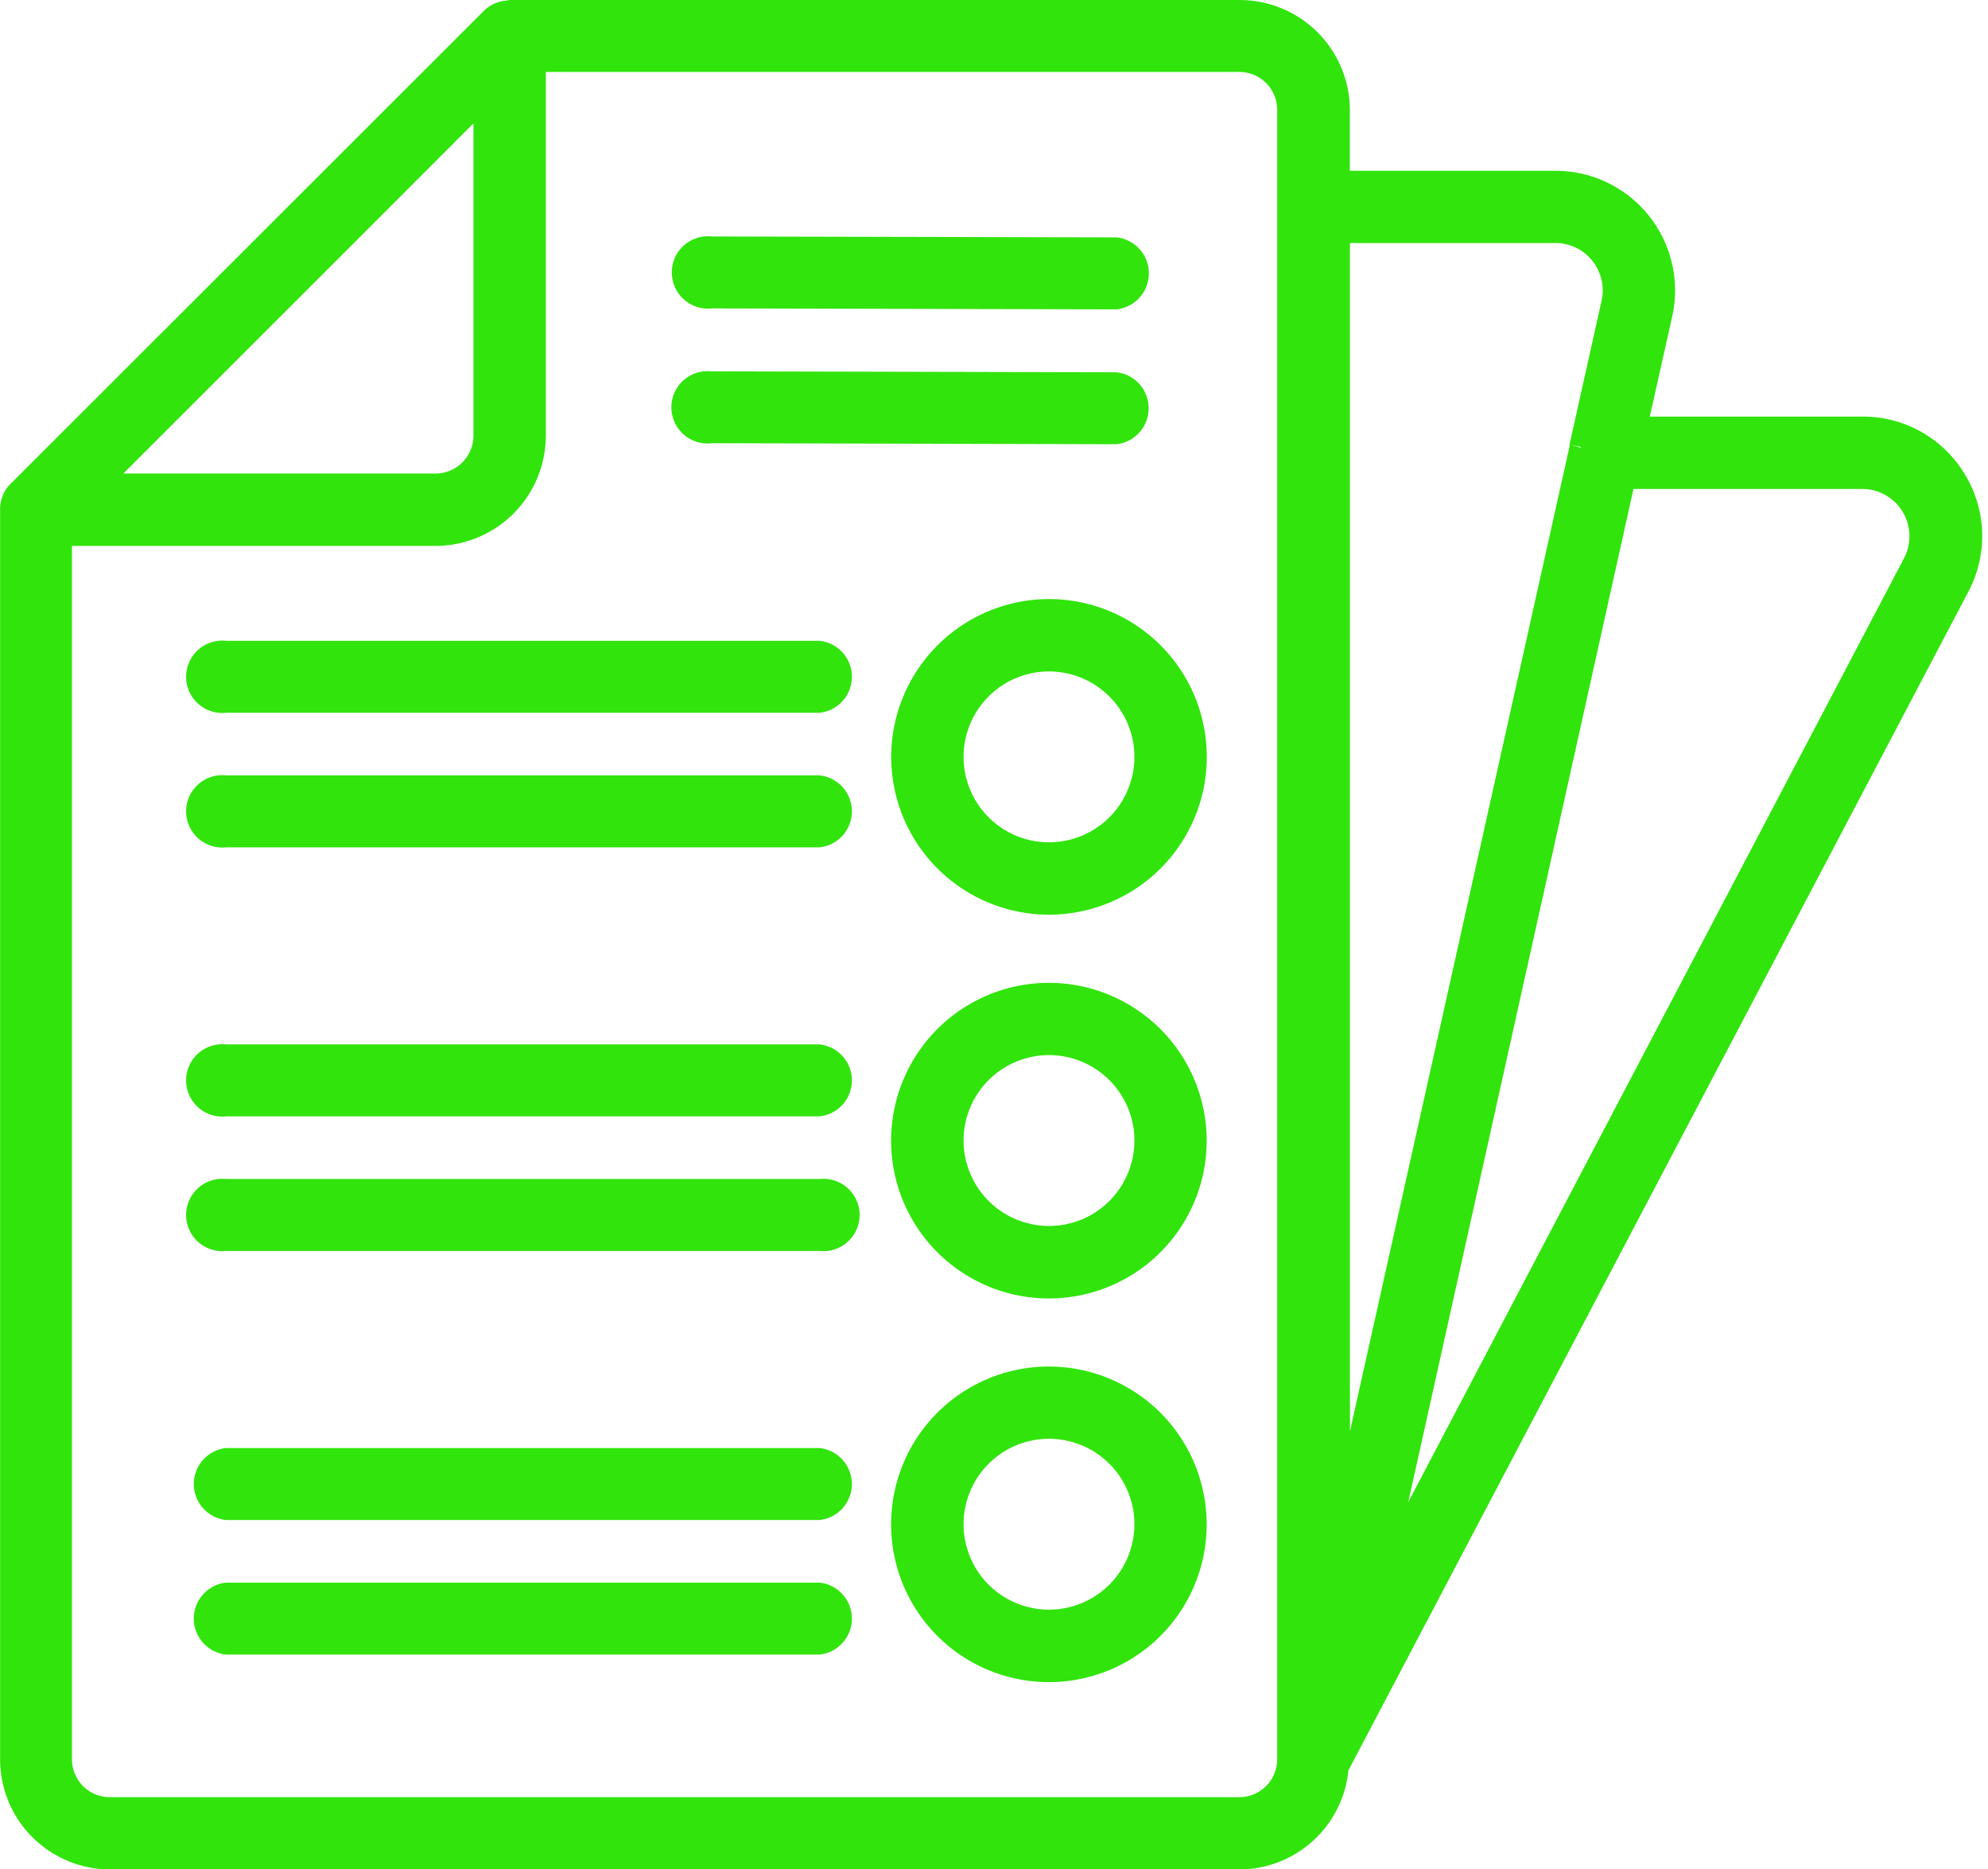
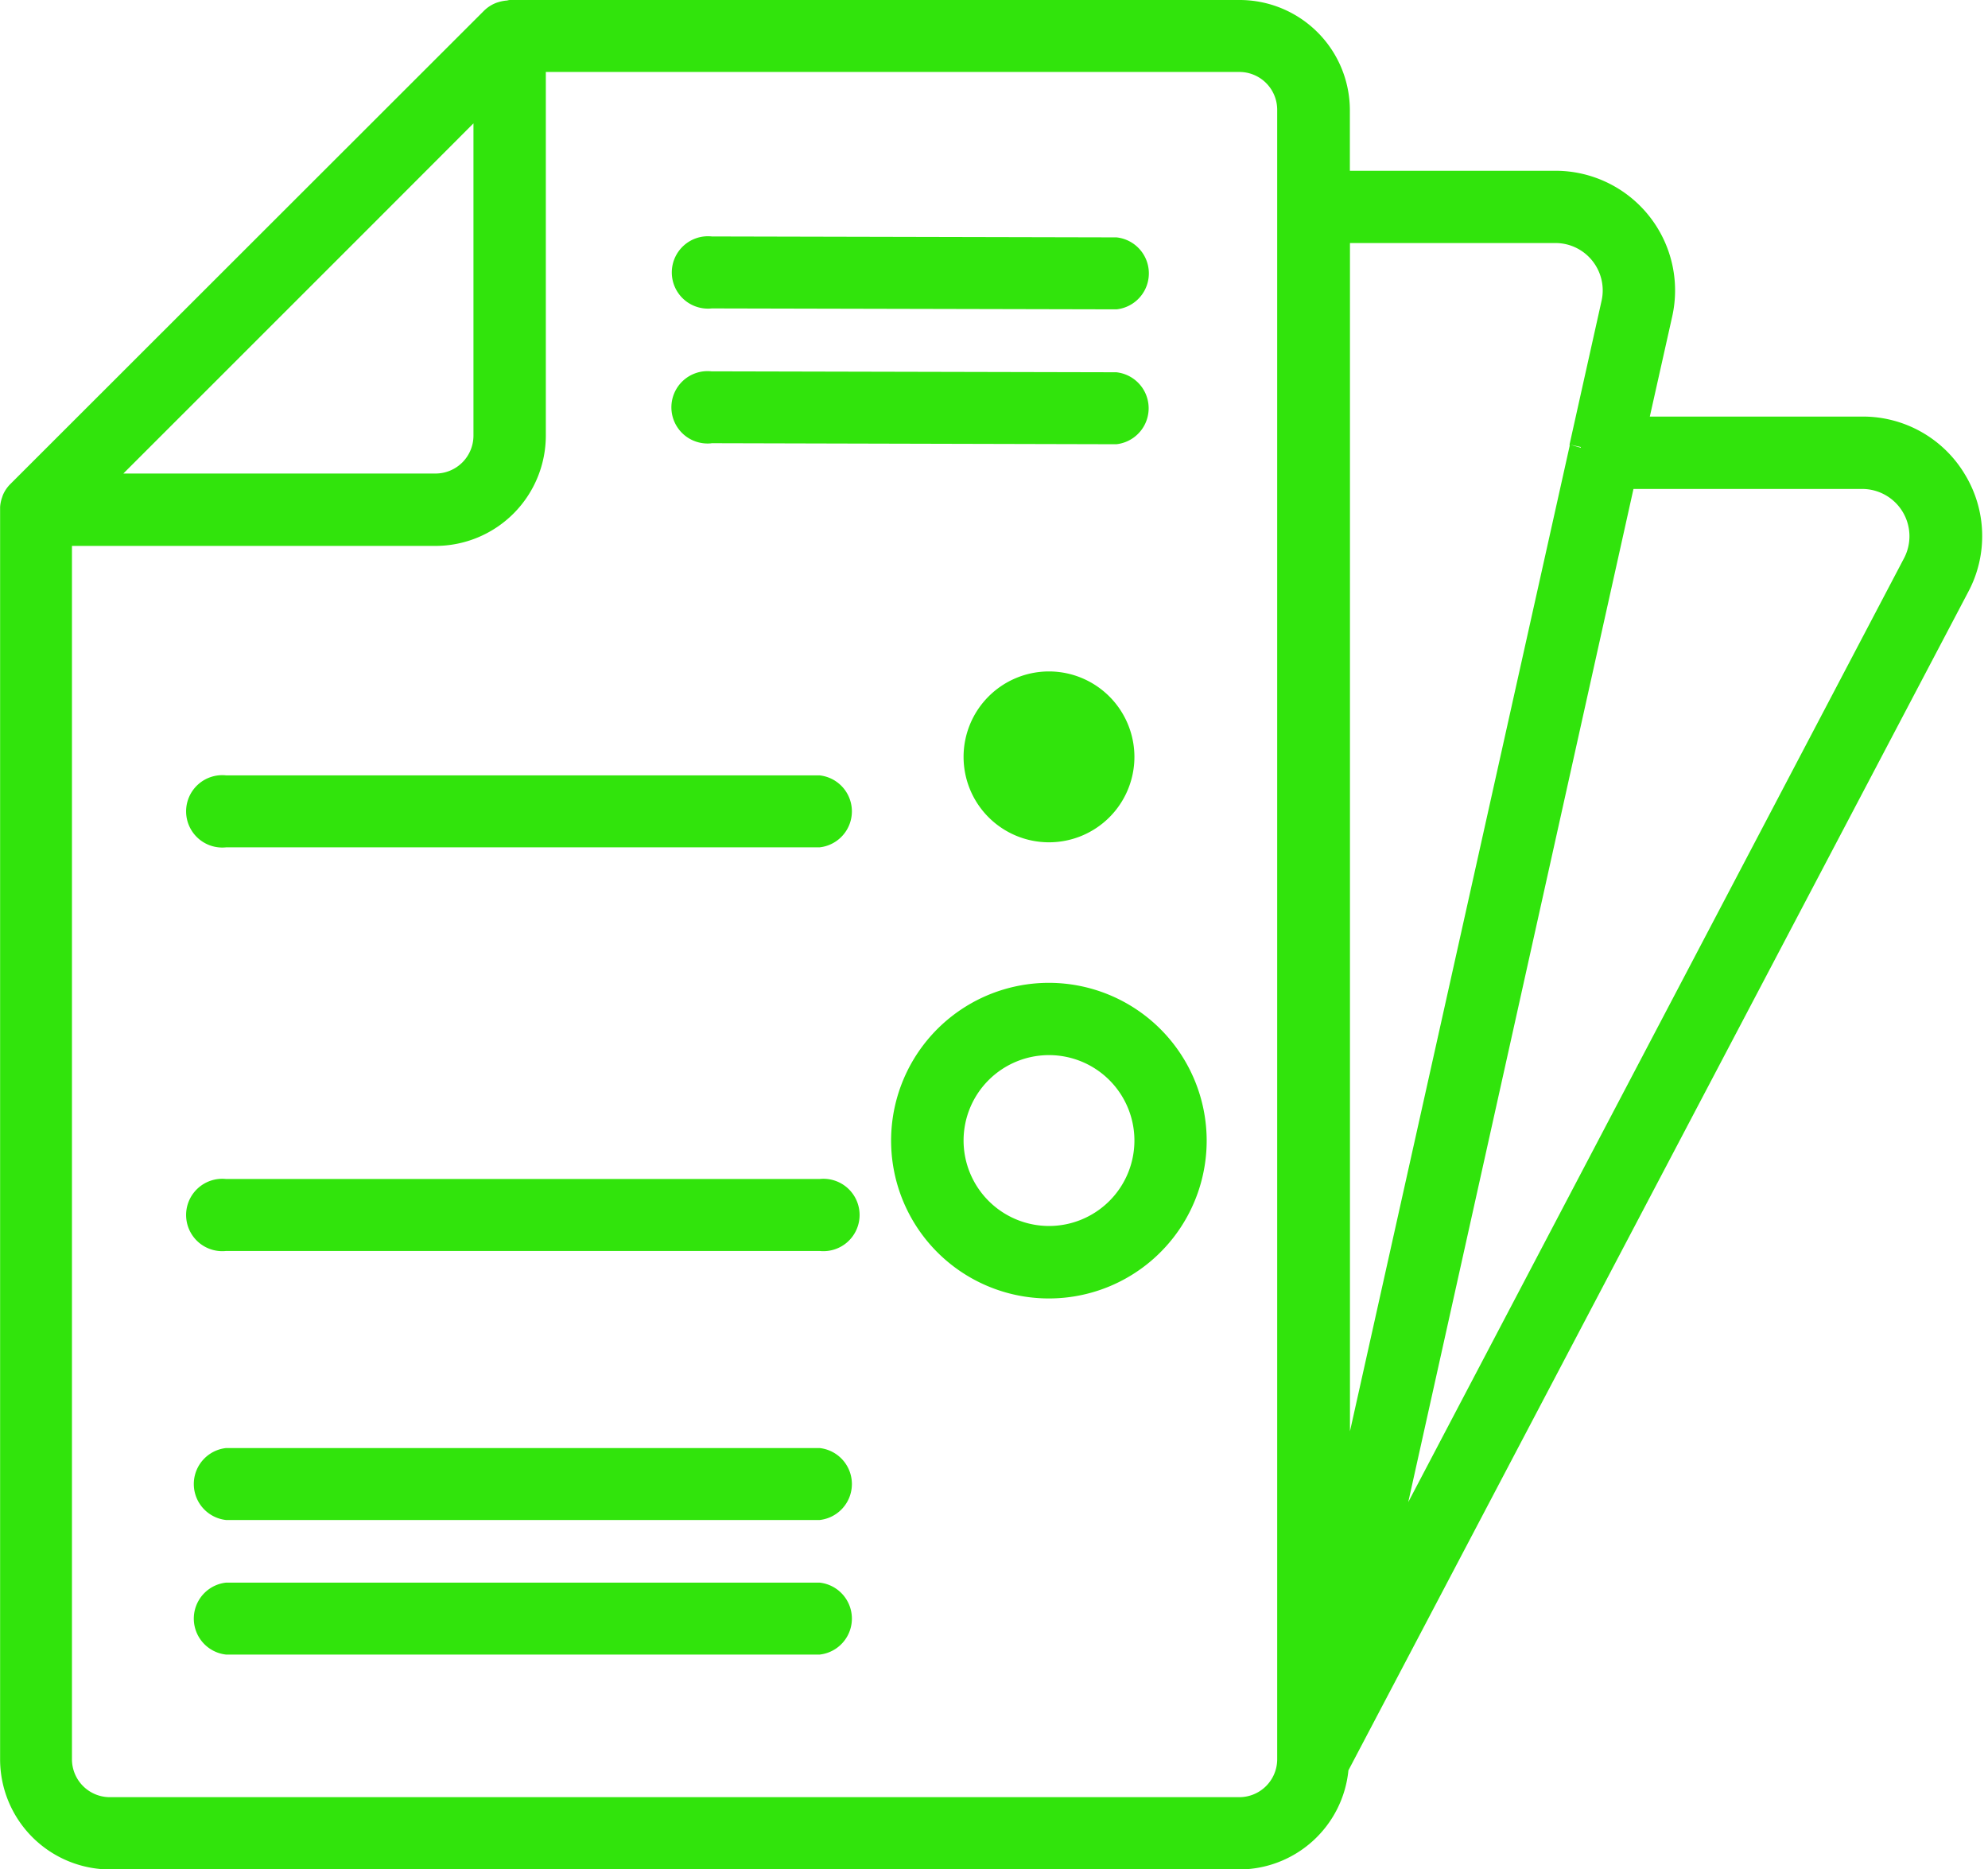
<svg xmlns="http://www.w3.org/2000/svg" fill="#000000" height="181.8" preserveAspectRatio="xMidYMid meet" version="1" viewBox="0.0 -0.0 193.4 181.8" width="193.4" zoomAndPan="magnify">
  <g data-name="Layer 2">
    <g data-name="Layer 1" fill="#31e40c" id="change1_1">
      <path d="M69.2,43.11l39.4.1h0a3.52,3.52,0,0,0,0-7l-39.39-.09a3.52,3.52,0,1,0,0,7Z" />
      <path d="M69.23,30l39.39.09h0a3.52,3.52,0,0,0,0-7L69.25,23a3.52,3.52,0,1,0,0,7Z" />
      <path d="M22,147.85H79.73a3.52,3.52,0,0,0,0-7H22a3.52,3.52,0,0,0,0,7Z" />
      <path d="M191.15,46.14a11.56,11.56,0,0,0-10-5.62H160.5l2.18-9.74a11.64,11.64,0,0,0-11.36-14.17h-20V10.72A10.73,10.73,0,0,0,120.57,0h-71a1.69,1.69,0,0,0-.24.05,3.8,3.8,0,0,0-.88.17,2.48,2.48,0,0,0-.35.13,3.44,3.44,0,0,0-1,.68L1,47.09a3.39,3.39,0,0,0-.69,1c-.05.11-.08.22-.12.33a3.51,3.51,0,0,0-.18.9c0,.08,0,.15,0,.23V171.13a10.72,10.72,0,0,0,10.72,10.71H120.57a10.7,10.7,0,0,0,10.61-9.64l60.3-114.63A11.54,11.54,0,0,0,191.15,46.14ZM154.91,25.37a4.61,4.61,0,0,1,.9,3.87l-3.12,14,1.1.24v.07l-1.09-.31,0,.14-21.37,95.84V23.64h20A4.58,4.58,0,0,1,154.91,25.37Zm4,22.19h22.25a4.6,4.6,0,0,1,4.07,6.74L137,146.11ZM46.06,12V42.38a3.69,3.69,0,0,1-3.69,3.68H12L36.37,21.7ZM7,53.1H42.37A10.74,10.74,0,0,0,53.1,42.38V7h67.47a3.68,3.68,0,0,1,3.68,3.68V171.13a3.69,3.69,0,0,1-3.68,3.68H10.72A3.69,3.69,0,0,1,7,171.13Z" />
-       <path d="M86.7,73.62a15.35,15.35,0,1,0,15.35-15.35A15.37,15.37,0,0,0,86.7,73.62Zm23.66,0a8.31,8.31,0,1,1-8.31-8.31A8.32,8.32,0,0,1,110.36,73.62Z" />
-       <path d="M22,108.59H79.73a3.52,3.52,0,0,0,0-7H22a3.52,3.52,0,1,0,0,7Z" />
+       <path d="M86.7,73.62A15.37,15.37,0,0,0,86.7,73.62Zm23.66,0a8.31,8.31,0,1,1-8.31-8.31A8.32,8.32,0,0,1,110.36,73.62Z" />
      <path d="M22,121.68H79.73a3.52,3.52,0,1,0,0-7H22a3.52,3.52,0,1,0,0,7Z" />
      <path d="M22,160.94H79.73a3.52,3.52,0,0,0,0-7H22a3.52,3.52,0,0,0,0,7Z" />
      <path d="M102.05,95.6a15.35,15.35,0,1,0,15.34,15.34A15.36,15.36,0,0,0,102.05,95.6Zm-8.31,15.34a8.31,8.31,0,1,1,8.31,8.31A8.32,8.32,0,0,1,93.74,110.94Z" />
-       <path d="M22,69.33H79.73a3.52,3.52,0,0,0,0-7H22a3.52,3.52,0,1,0,0,7Z" />
-       <path d="M102.05,132.92a15.35,15.35,0,1,0,15.34,15.34A15.36,15.36,0,0,0,102.05,132.92Zm0,23.65a8.31,8.31,0,1,1,8.31-8.31A8.32,8.32,0,0,1,102.05,156.57Z" />
      <path d="M22,82.42H79.73a3.52,3.52,0,0,0,0-7H22a3.52,3.52,0,1,0,0,7Z" />
    </g>
  </g>
</svg>